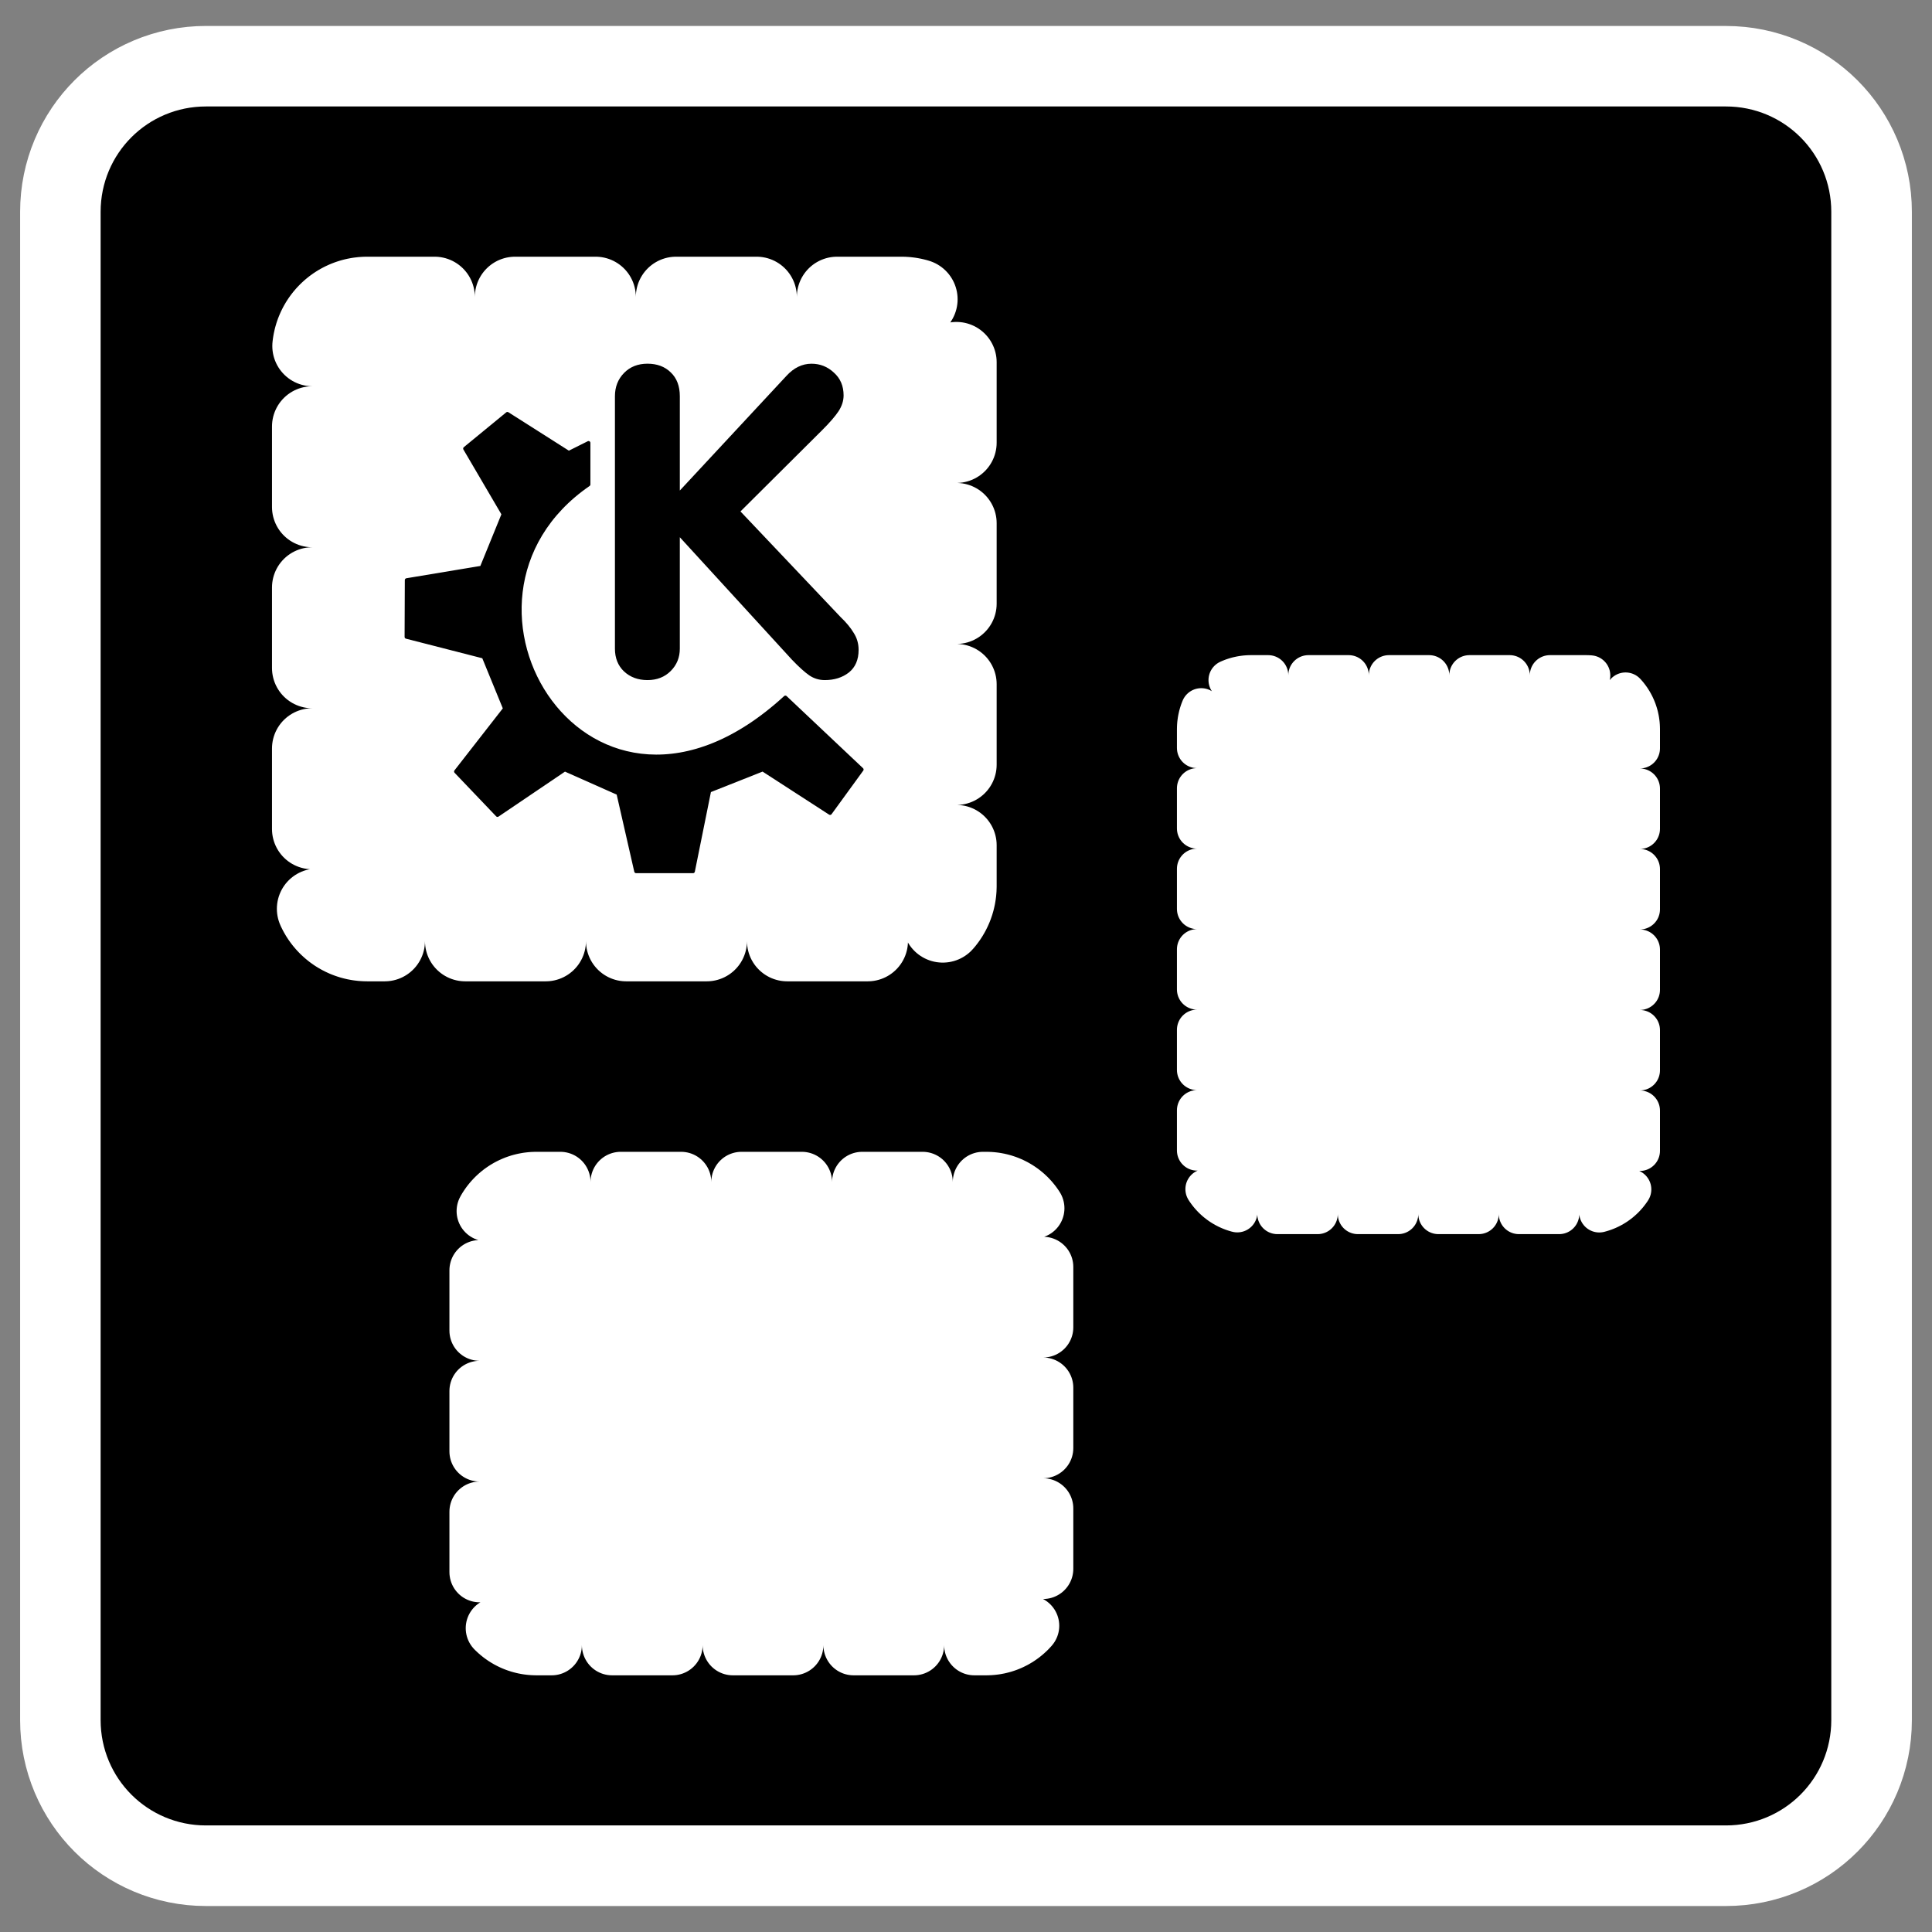
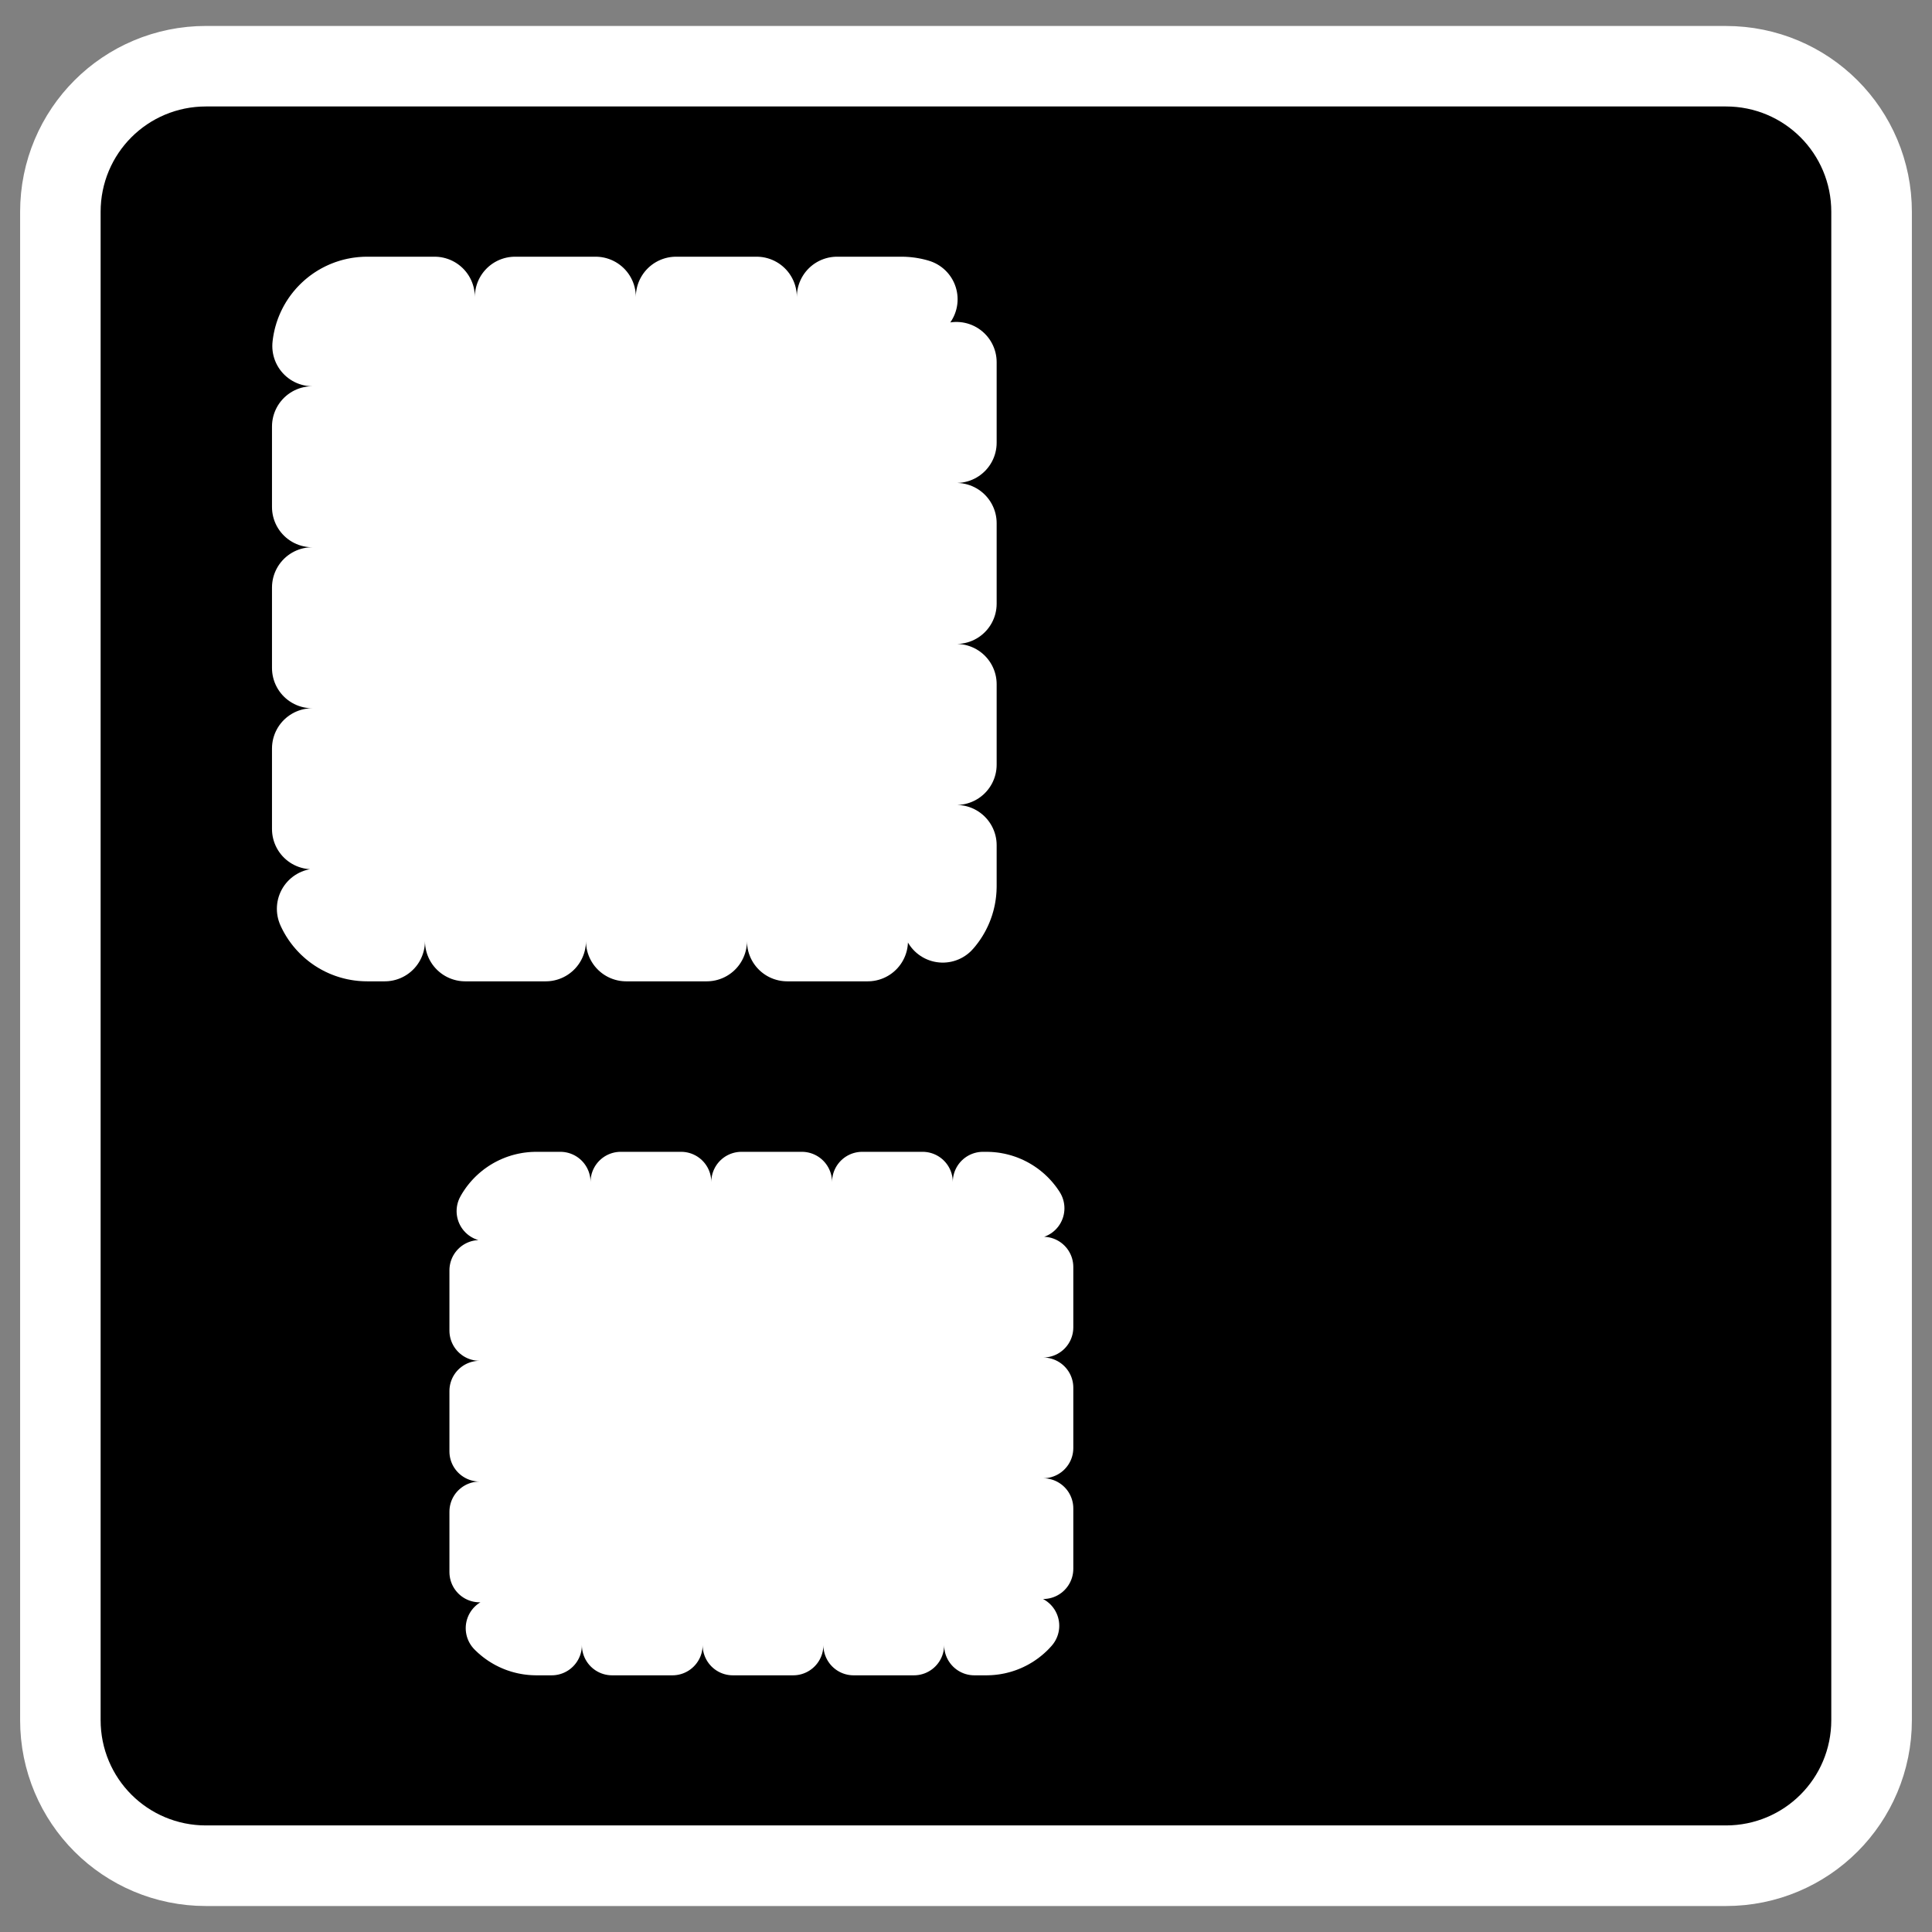
<svg xmlns="http://www.w3.org/2000/svg" xmlns:ns1="http://sodipodi.sourceforge.net/DTD/sodipodi-0.dtd" xmlns:ns2="http://www.inkscape.org/namespaces/inkscape" id="svg1" ns1:docname="kompose.svg" viewBox="0 0 60 60" ns1:version="0.32" _SVGFile__filename="oldscale/apps/kompose.svg" version="1.0" y="0" x="0" ns2:version="0.40" ns1:docbase="/home/danny/work/flat/SVG/mono/scalable/apps">
  <rect x="0" y="0" width="60" height="60" fill="#808080" stroke="none" />
  <ns1:namedview id="base" bordercolor="#666666" ns2:pageshadow="2" ns2:window-y="0" pagecolor="#ffffff" ns2:window-height="698" ns2:zoom="4.8390567" ns2:window-x="0" borderopacity="1.0" ns2:current-layer="svg1" ns2:cx="29.293624" ns2:cy="20.729763" ns2:window-width="1024" ns2:pageopacity="0.0" />
  <path id="path1082" style="stroke-linejoin:round;stroke:#ffffff;stroke-width:7.5;fill:none" d="m6.395 4.556c-1.119 0-2.02 0.901-2.02 2.02v46.848c0 1.119 0.901 2.019 2.02 2.019h47.21c1.119 0 2.02-0.9 2.02-2.019v-46.848c0-1.119-0.901-2.019-2.02-2.019h-47.21z" />
  <path id="rect945" style="stroke-linejoin:round;fill-rule:evenodd;stroke:#000000;stroke-width:2.705;fill:#000000" transform="matrix(.924 0 0 .924 2.133 2.076)" d="m4.612 2.684c-1.211 0-2.186 0.975-2.186 2.186v50.698c0 1.211 0.975 2.186 2.186 2.186h51.091c1.211 0 2.186-0.975 2.186-2.186v-50.698c0-1.211-0.975-2.186-2.186-2.186h-51.091z" />
  <g id="g1089" transform="translate(.342 -.576)">
    <path id="rect2165" style="stroke-linejoin:round;fill-rule:evenodd;stroke:#ffffff;stroke-linecap:round;stroke-dasharray:1.875 1.875;stroke-width:1.875;fill:#ffffff" d="m16.318 37.284c-0.978 0-1.765 0.787-1.765 1.764v10.854c0 0.978 0.787 1.765 1.765 1.765h13.97c0.978 0 1.765-0.787 1.765-1.765v-10.854c0-0.977-0.787-1.764-1.765-1.764h-13.97z" />
-     <path id="rect2166" style="stroke-linejoin:round;fill-rule:evenodd;stroke:#ffffff;stroke-linecap:round;stroke-dasharray:1.25 1.25;stroke-width:1.25;fill:#ffffff" d="m50.585 23.222c0-0.928-0.747-1.675-1.675-1.675h-10.402c-0.927 0-1.674 0.747-1.674 1.675v13.381c0 0.928 0.747 1.675 1.674 1.675h10.402c0.928 0 1.675-0.747 1.675-1.675v-13.381z" />
    <path id="rect1541" style="stroke-linejoin:round;fill-rule:evenodd;stroke:#ffffff;stroke-linecap:round;stroke-dasharray:2.5 2.5;stroke-width:2.5;fill:#ffffff" d="m11.063 9.798c-0.946 0-1.708 0.762-1.708 1.708v16.588c0 0.946 0.761 1.708 1.708 1.708h16.589c0.946 0 1.708-0.762 1.708-1.708v-16.588c0-0.946-0.762-1.708-1.708-1.708h-16.589z" />
    <g id="g2202" transform="matrix(.79 0 0 .79 5.594 4.926)">
-       <path id="path829" style="fill:#000000" d="m16.66 19.99v-9.92c0-0.365 0.119-0.67 0.357-0.914s0.546-0.365 0.923-0.365c0.376 0 0.681 0.114 0.913 0.341 0.239 0.227 0.358 0.54 0.358 0.939v3.706l4.187-4.503c0.293-0.321 0.623-0.482 0.989-0.482 0.337 0 0.631 0.116 0.88 0.349 0.255 0.227 0.382 0.526 0.382 0.897 0 0.21-0.066 0.418-0.199 0.623-0.133 0.199-0.346 0.446-0.64 0.739l-3.215 3.199 3.93 4.146c0.227 0.216 0.401 0.426 0.523 0.631 0.128 0.2 0.191 0.421 0.191 0.665 0 0.388-0.127 0.684-0.382 0.889-0.255 0.199-0.57 0.299-0.947 0.299-0.222 0-0.424-0.061-0.606-0.183-0.178-0.122-0.405-0.327-0.682-0.615l-4.411-4.818v4.378c0 0.349-0.119 0.642-0.358 0.881-0.238 0.238-0.542 0.357-0.913 0.357-0.372 0-0.679-0.114-0.923-0.341-0.238-0.227-0.357-0.526-0.357-0.897z" />
-       <path id="path705" style="stroke-linejoin:round;fill-rule:evenodd;stroke:#000000;stroke-linecap:round;stroke-width:.145;fill:#000000" d="m10.409 24.823l1.634 1.712 2.646-1.79 2.102 0.934 0.7 3.067 2.239 0.001 0.64-3.169 2.102-0.833 2.646 1.712 1.245-1.712-3.003-2.834c-7.697 7.059-14.348-3.821-7.737-8.373v-1.634l-0.778 0.389-2.413-1.533-1.666 1.368 1.511 2.578-0.856 2.101-2.948 0.49-0.009 2.234 3.035 0.778 0.836 2.043-1.926 2.471z" />
-     </g>
+       </g>
  </g>
</svg>